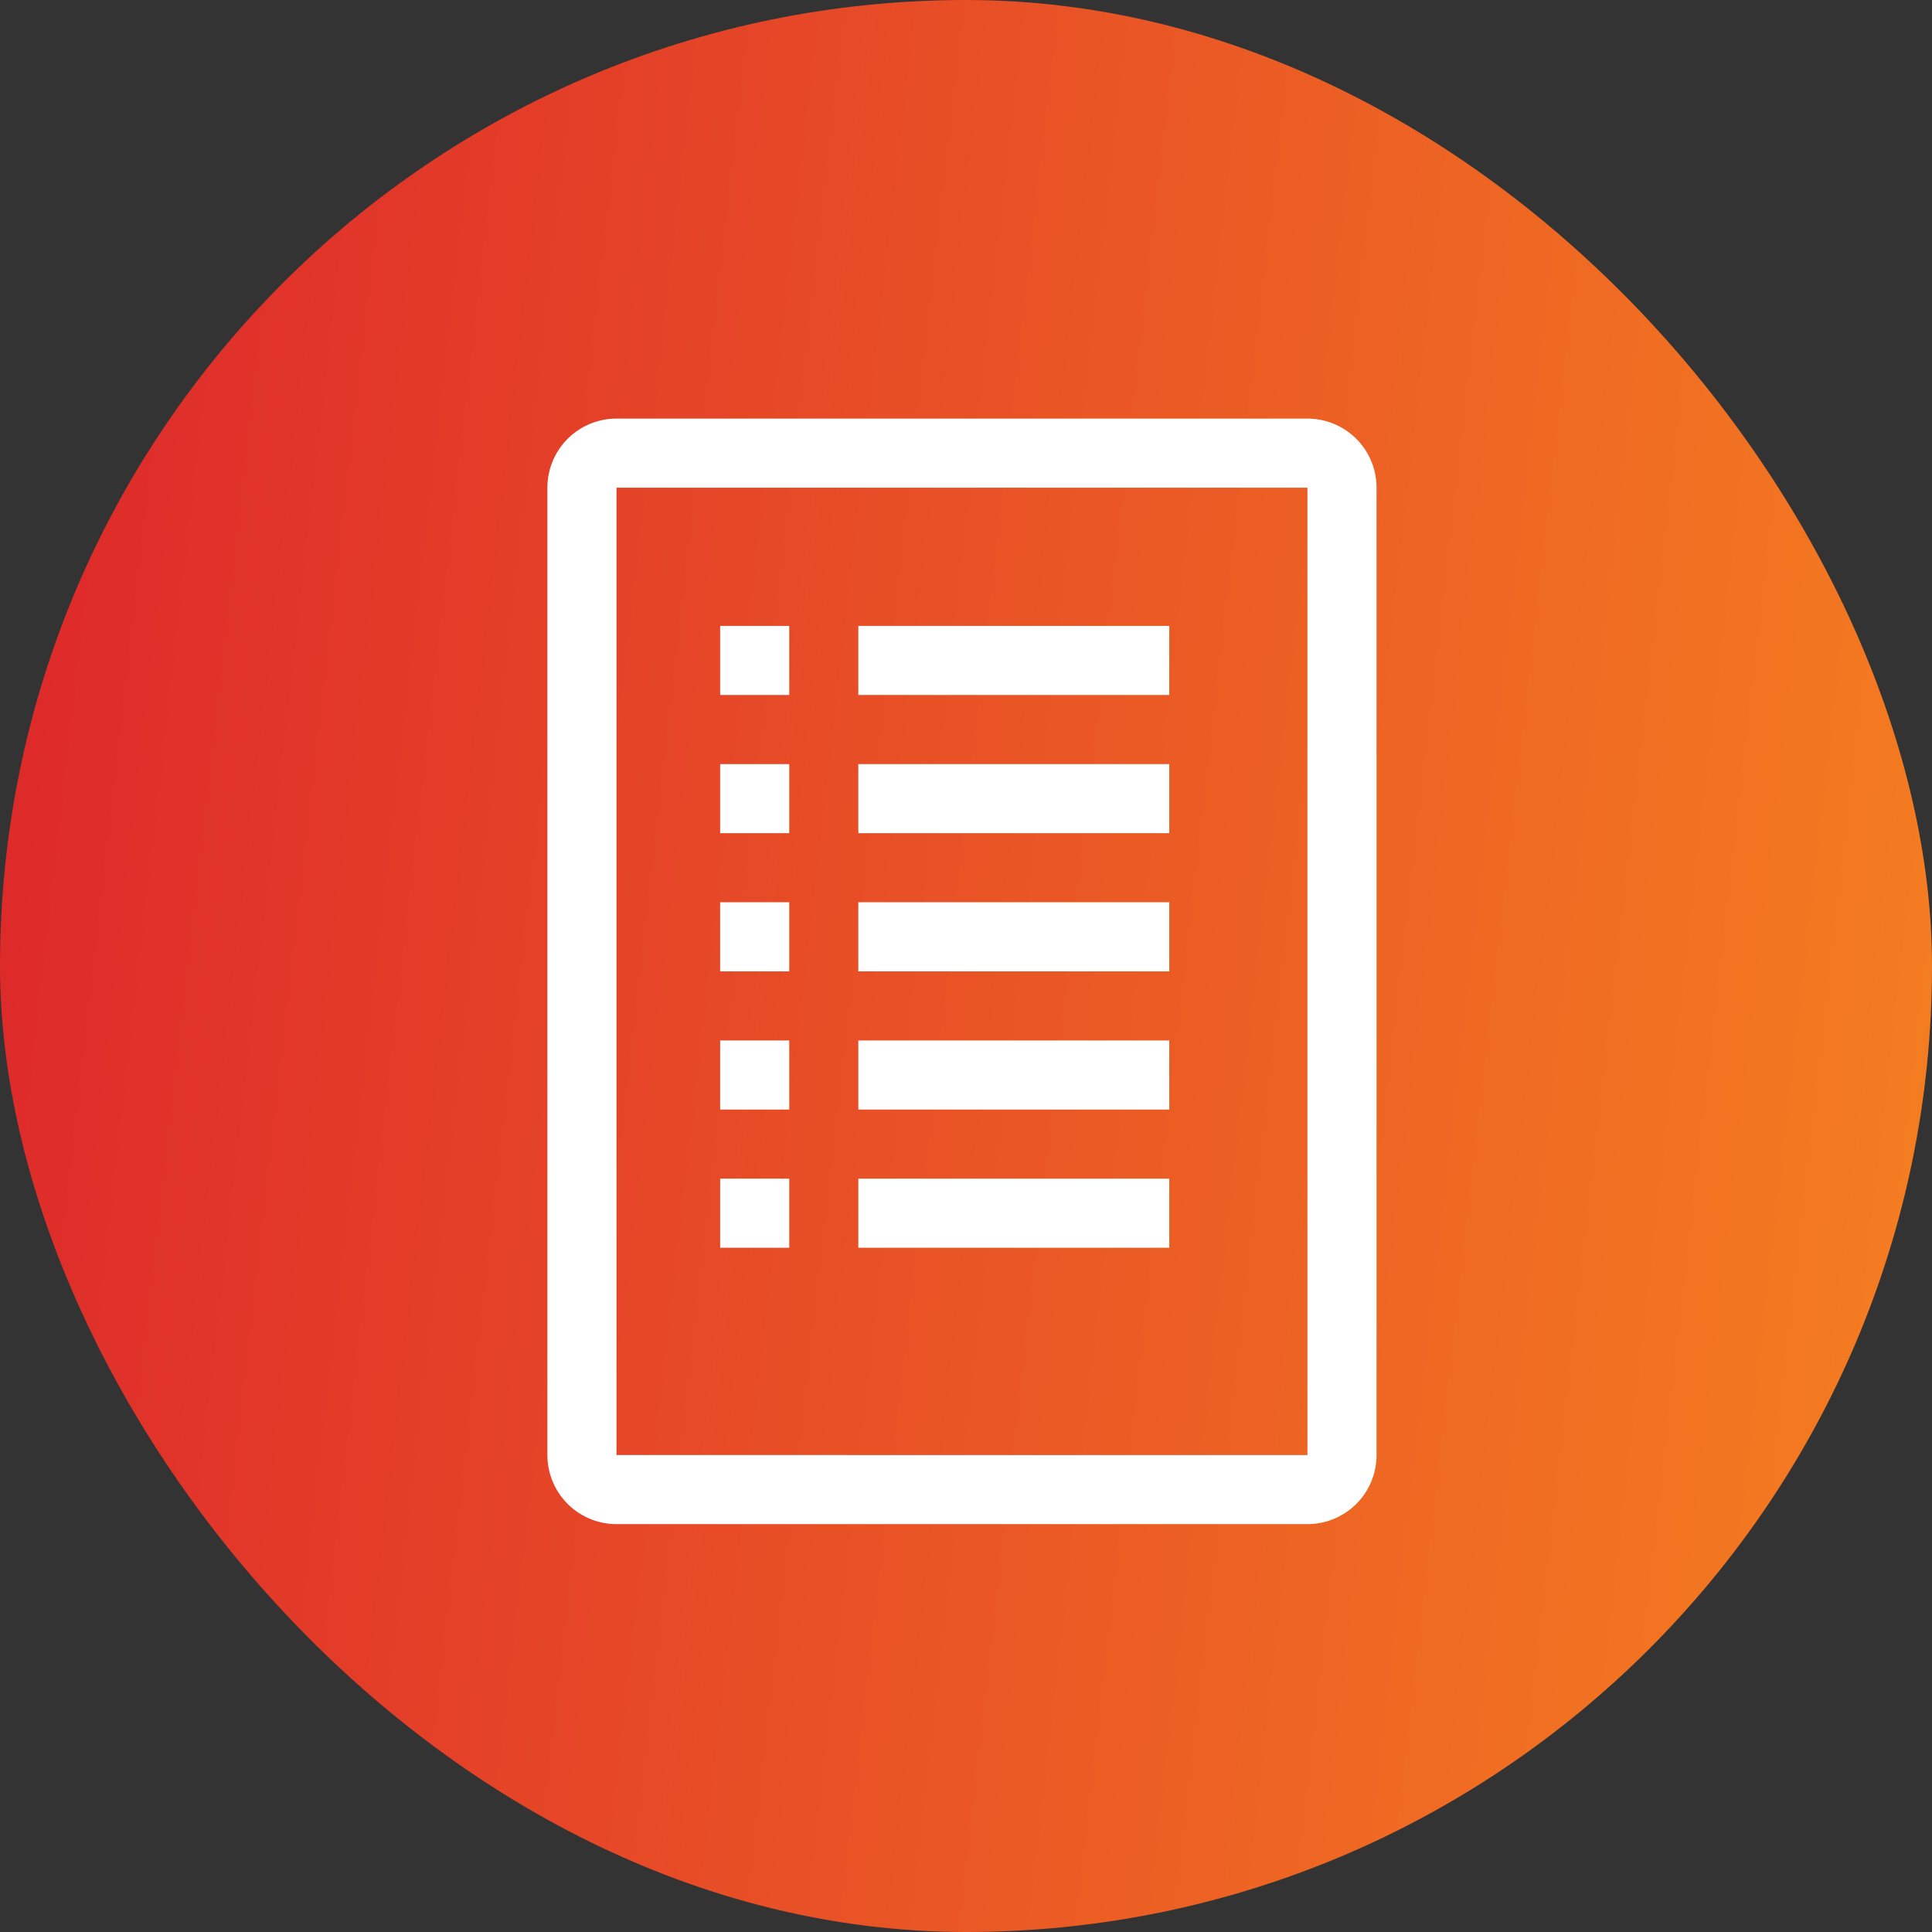
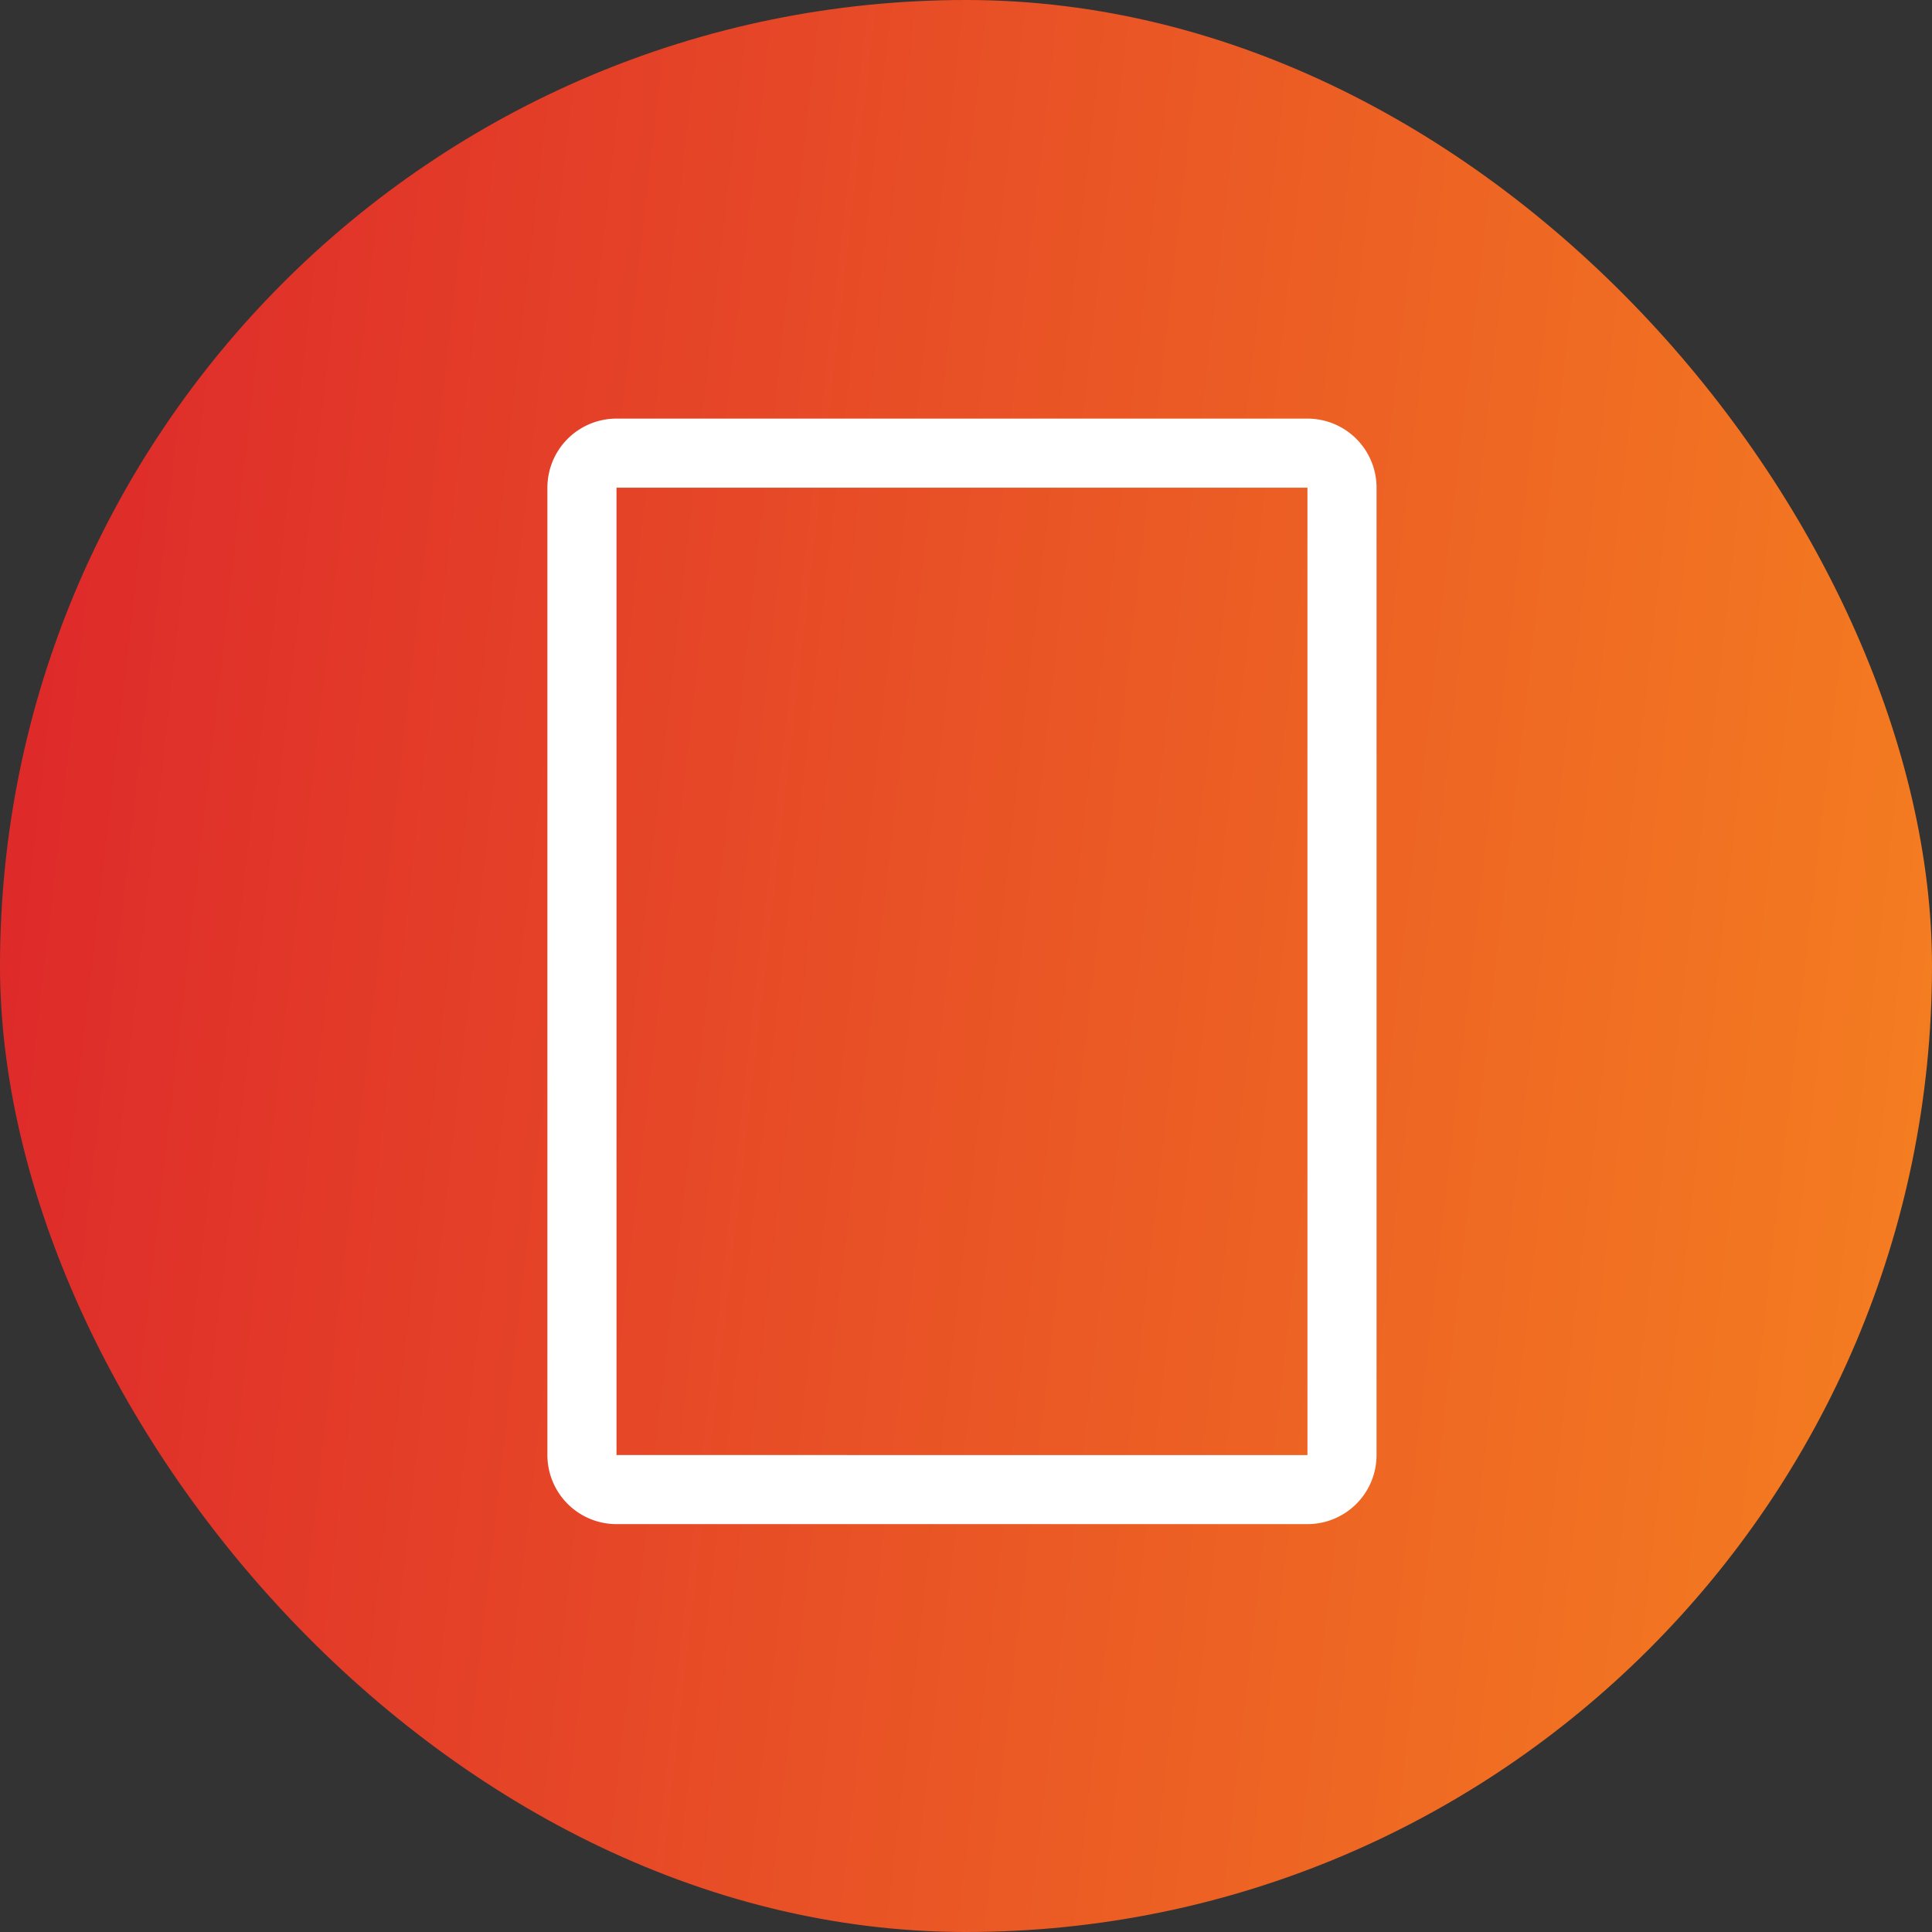
<svg xmlns="http://www.w3.org/2000/svg" width="60" height="60" fill="none">
  <rect width="100%" height="100%" fill="#333333" stroke="none" />
  <rect width="60" height="60" rx="30" fill="url(#paint0_linear_167_244)" />
-   <path d="M26.656 19.438h9.657v2.145h-9.657v-2.145zm0 4.292h9.657v2.145h-9.657v-2.146zm0 4.29h9.657v2.147h-9.657V28.02zm0 4.293h9.657v2.145h-9.657v-2.145zm0 4.291h9.657v2.146h-9.657v-2.146zm-4.291-17.166h2.146v2.145h-2.146v-2.145zm0 4.292h2.146v2.145h-2.146v-2.146zm0 4.29h2.146v2.147h-2.146V28.02zm0 4.293h2.146v2.145h-2.146v-2.145zm0 4.291h2.146v2.146h-2.146v-2.146z" fill="#fff" />
-   <path d="M40.604 13H19.146A2.146 2.146 0 0017 15.146v30.041a2.146 2.146 0 002.146 2.146h21.458a2.145 2.145 0 002.146-2.145V15.145A2.146 2.146 0 0040.604 13zm0 32.188H19.146V15.145h21.458v30.041z" fill="#fff" />
+   <path d="M40.604 13H19.146A2.146 2.146 0 0017 15.146v30.041a2.146 2.146 0 002.146 2.146h21.458a2.145 2.145 0 002.146-2.145V15.145A2.146 2.146 0 0040.604 13zm0 32.188H19.146V15.145h21.458v30.041" fill="#fff" />
  <defs>
    <linearGradient id="paint0_linear_167_244" x1="0" y1="0" x2="65.656" y2="7.503" gradientUnits="userSpaceOnUse">
      <stop stop-color="#DD262B" />
      <stop offset="1" stop-color="#F58020" />
    </linearGradient>
  </defs>
</svg>